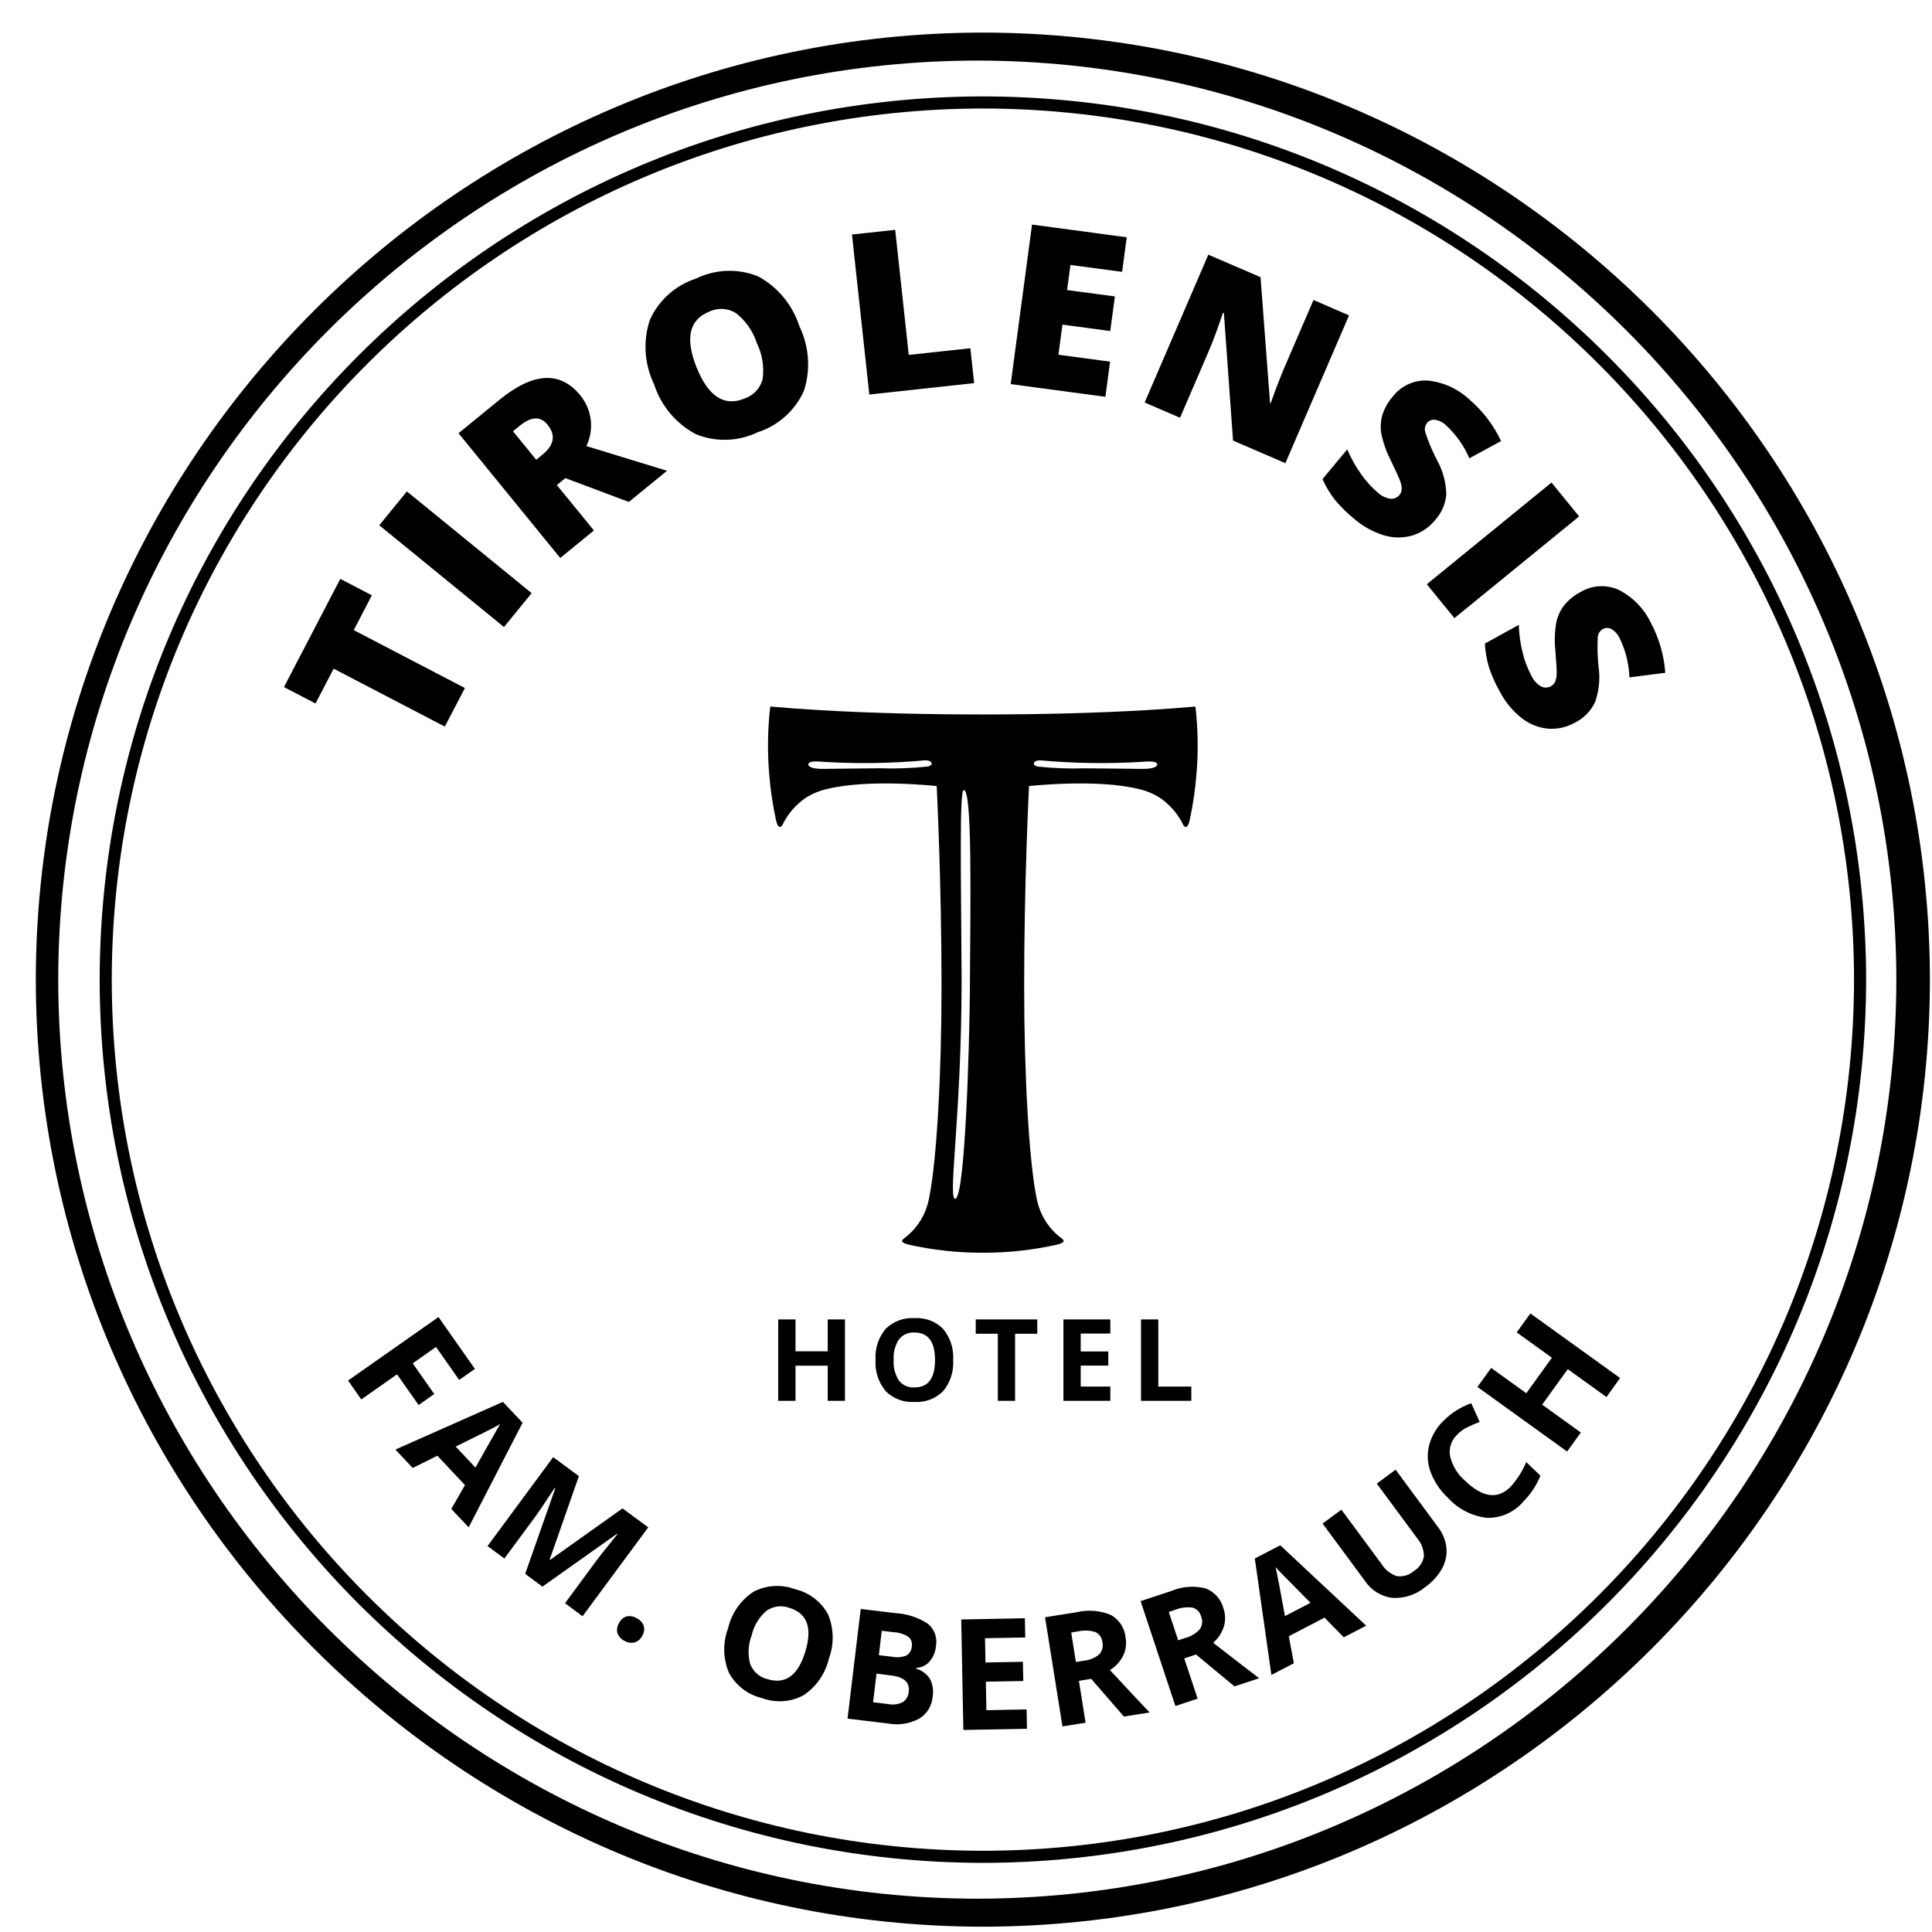
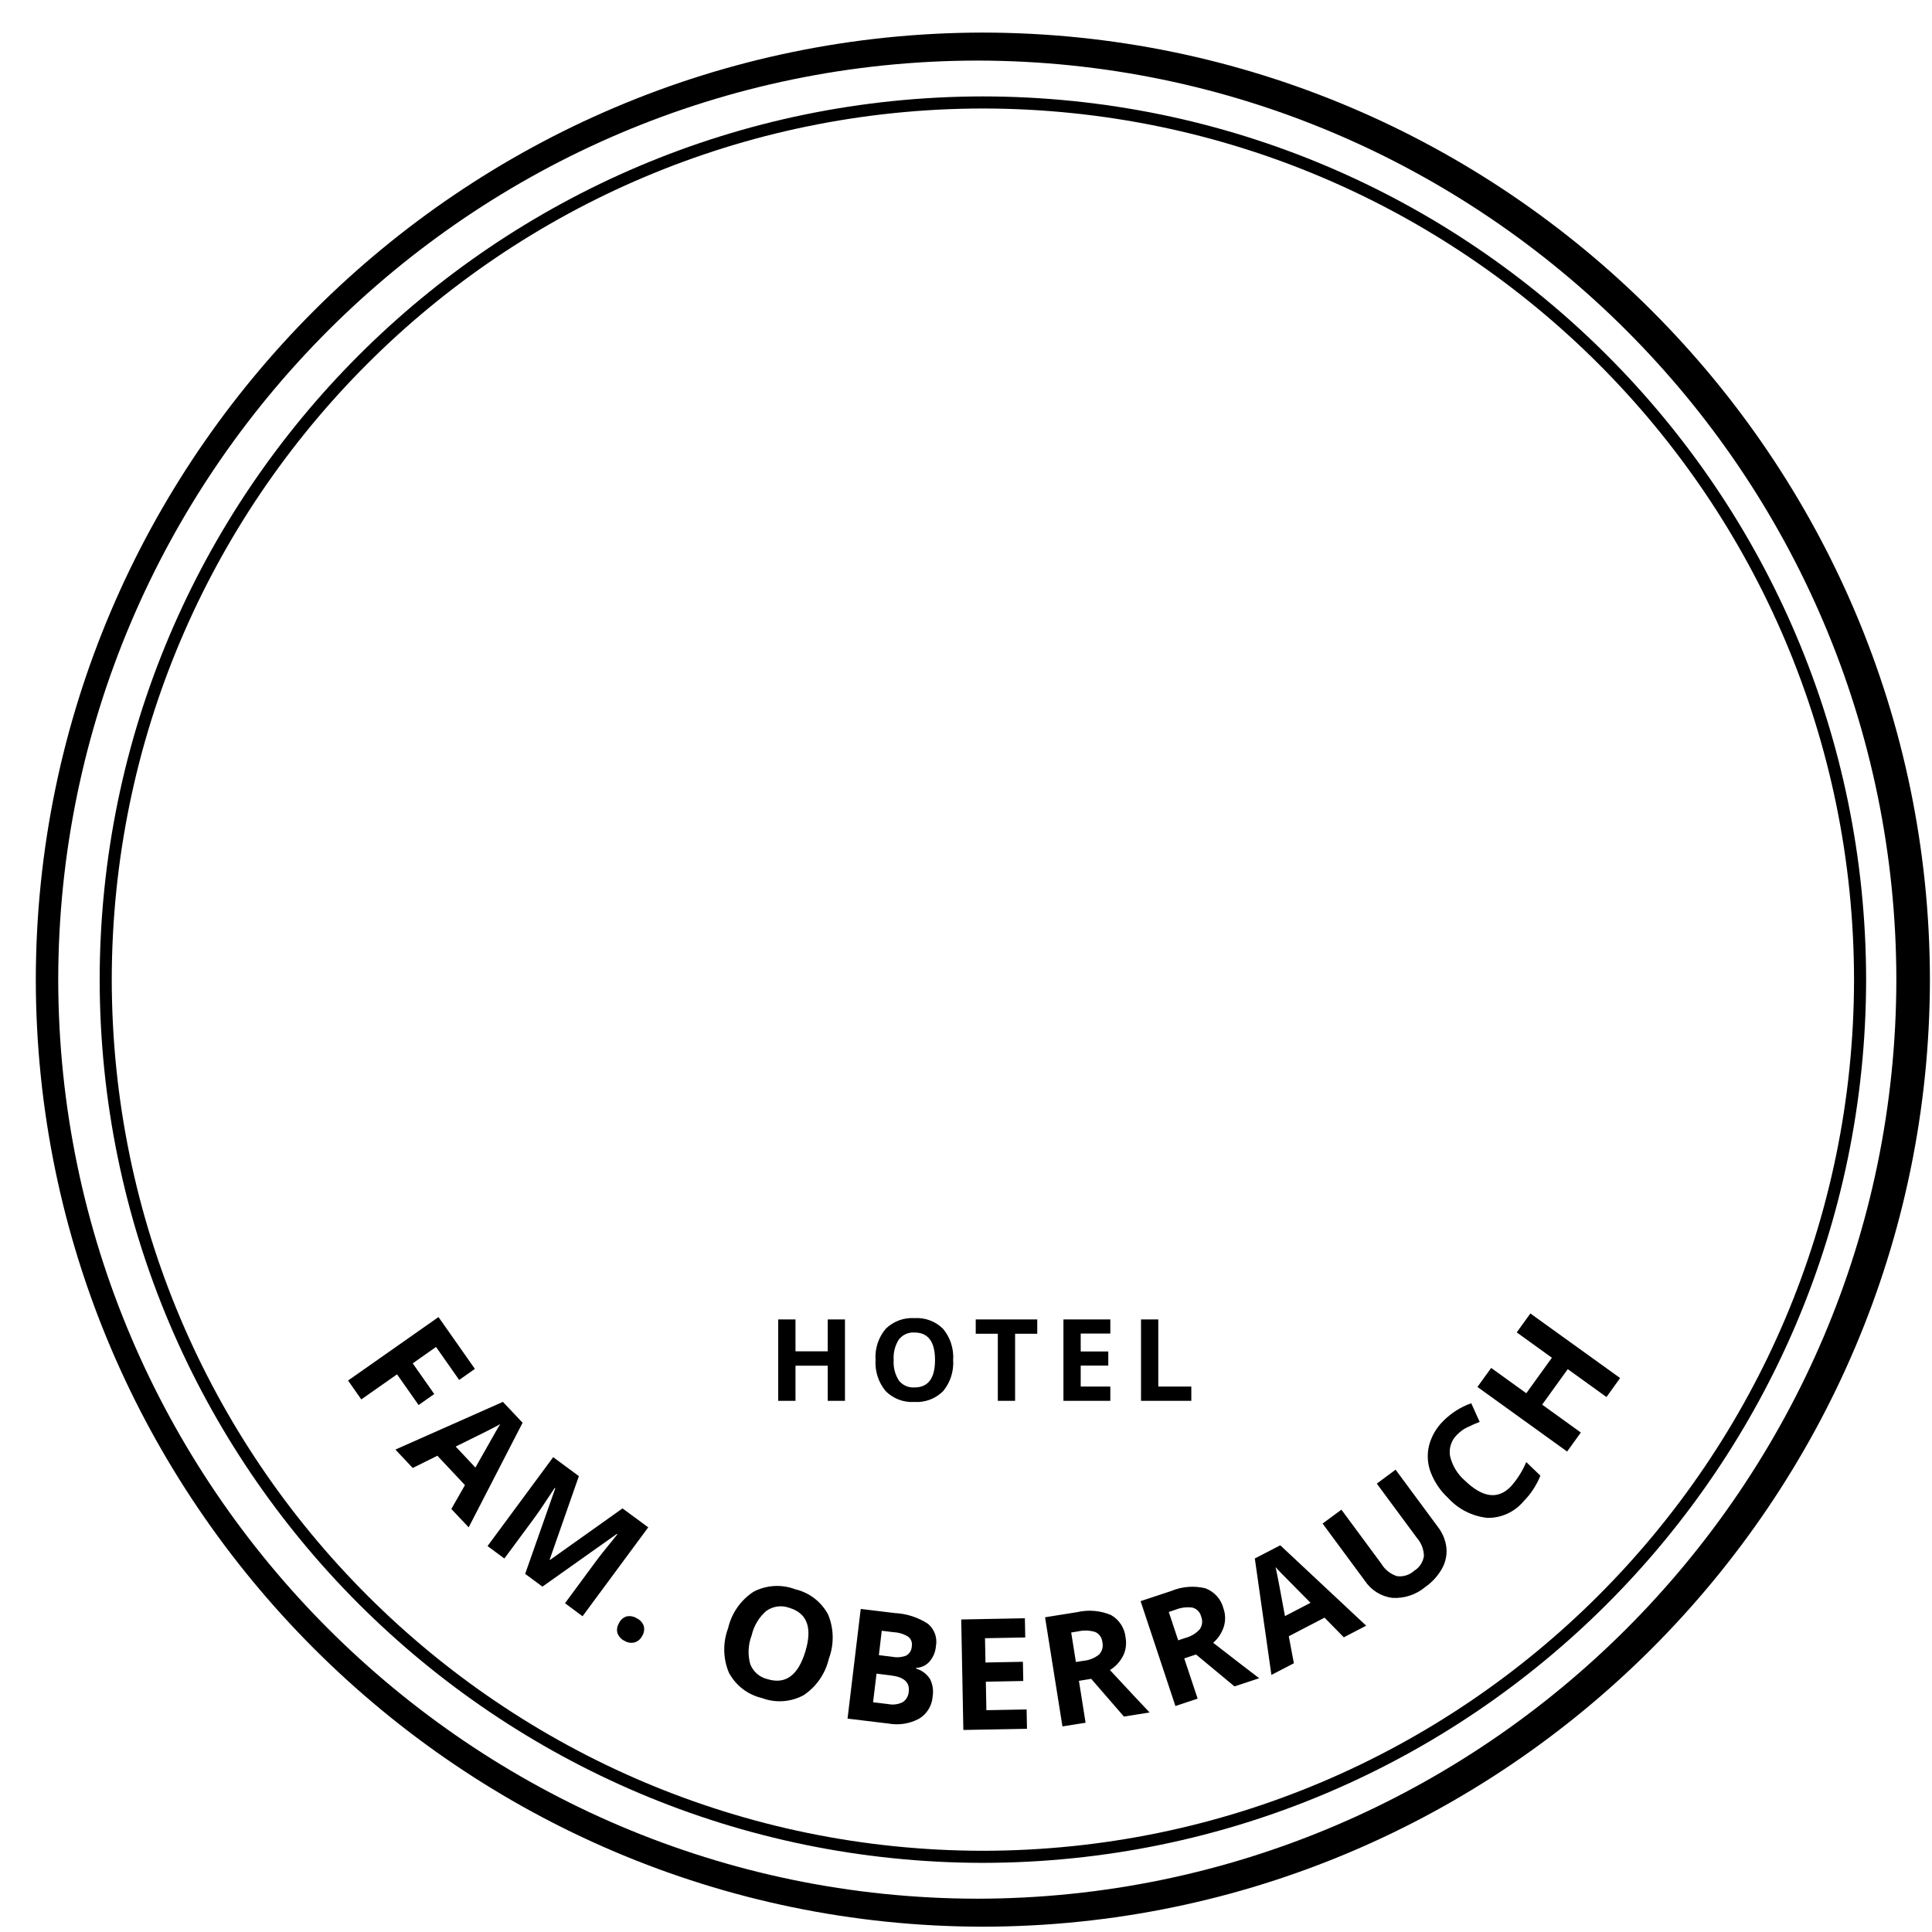
<svg xmlns="http://www.w3.org/2000/svg" width="51" height="51" viewBox="0 0 51 51" fill="none">
  <g clip-path="url(#clip0_178_628)">
    <path d="M25.946 49.175C13.075 49.16 2.646 38.73 2.631 25.86C2.645 12.989 13.075 2.559 25.946 2.545C38.817 2.559 49.246 12.989 49.261 25.86C49.246 38.73 38.816 49.16 25.946 49.175ZM25.946 2.864C13.252 2.879 2.964 13.166 2.95 25.86C2.964 38.555 13.252 48.842 25.946 48.856C38.64 48.842 48.927 38.554 48.942 25.86C48.927 13.166 38.64 2.879 25.946 2.864Z" fill="black" />
-     <path d="M31.56 18.651C31.14 18.688 30.692 18.721 30.22 18.748C28.941 18.822 27.487 18.86 25.946 18.86C24.406 18.86 22.953 18.822 21.673 18.748C21.201 18.721 20.754 18.689 20.333 18.651C20.265 19.235 20.255 19.825 20.303 20.411C20.335 20.822 20.395 21.231 20.481 21.634C20.481 21.634 20.519 21.819 20.575 21.827C20.605 21.83 20.634 21.815 20.648 21.788C20.79 21.488 21.012 21.231 21.29 21.047C21.458 20.944 21.643 20.869 21.836 20.827C22.954 20.552 24.723 20.75 24.723 20.75L24.727 20.756C24.736 20.952 24.854 23.341 24.854 26.042C24.854 28.402 24.725 30.609 24.536 31.573C24.513 31.715 24.473 31.854 24.418 31.988C24.3 32.267 24.11 32.509 23.867 32.689C23.867 32.689 23.803 32.733 23.814 32.77C23.826 32.807 23.925 32.84 23.977 32.853C24.623 32.999 25.283 33.071 25.945 33.069C26.607 33.071 27.267 32.999 27.913 32.853C27.964 32.84 28.063 32.809 28.075 32.77C28.088 32.731 28.023 32.689 28.023 32.689C27.779 32.509 27.589 32.267 27.472 31.988C27.416 31.854 27.377 31.715 27.353 31.573C27.165 30.609 27.035 28.401 27.035 26.042C27.035 23.34 27.154 20.952 27.163 20.756L27.166 20.75C27.166 20.75 28.935 20.552 30.053 20.827C30.246 20.869 30.431 20.944 30.599 21.047C30.877 21.231 31.099 21.488 31.241 21.788C31.255 21.815 31.284 21.831 31.314 21.828C31.37 21.82 31.408 21.635 31.408 21.635C31.495 21.232 31.554 20.823 31.586 20.412C31.634 19.826 31.624 19.236 31.556 18.652M24.494 20.234C24.071 20.279 23.646 20.295 23.222 20.28C22.635 20.284 21.868 20.297 21.715 20.297C21.387 20.297 21.328 20.214 21.337 20.172C21.353 20.103 21.468 20.087 21.742 20.111C22.629 20.165 23.519 20.152 24.405 20.072C24.602 20.057 24.666 20.195 24.494 20.234ZM25.602 26.176C25.592 27.547 25.48 31.507 25.227 31.642C24.998 31.742 25.384 29.508 25.384 25.862C25.368 22.972 25.325 20.881 25.439 20.858C25.669 20.813 25.617 23.804 25.602 26.177M30.17 20.297C30.017 20.297 29.251 20.285 28.663 20.281C28.238 20.296 27.814 20.28 27.391 20.235C27.219 20.195 27.283 20.057 27.48 20.073C28.366 20.152 29.256 20.165 30.143 20.111C30.417 20.088 30.532 20.104 30.548 20.173C30.557 20.215 30.498 20.297 30.17 20.297Z" fill="black" />
    <path d="M22.305 34.829H21.85V35.672H20.999V34.829H20.543V36.979H20.999V36.051H21.85V36.979H22.305V34.829ZM24.897 35.08C24.698 34.88 24.421 34.776 24.139 34.795C23.857 34.777 23.581 34.88 23.379 35.078C23.188 35.307 23.092 35.601 23.112 35.898C23.093 36.197 23.188 36.491 23.379 36.722C23.579 36.922 23.855 37.027 24.138 37.008C24.42 37.027 24.697 36.922 24.897 36.722C25.087 36.492 25.181 36.198 25.161 35.901C25.181 35.604 25.087 35.31 24.897 35.081M23.729 35.358C23.827 35.233 23.981 35.164 24.139 35.175C24.501 35.175 24.682 35.417 24.682 35.901C24.682 36.385 24.5 36.627 24.136 36.625C23.978 36.635 23.825 36.567 23.728 36.442C23.625 36.281 23.577 36.09 23.591 35.9C23.577 35.708 23.626 35.518 23.729 35.356M26.796 35.208H27.381V34.829H25.757V35.208H26.34V36.979H26.796L26.796 35.208ZM29.31 36.601H28.528V36.048H29.256V35.675H28.528V35.202H29.31V34.829H28.072V36.979H29.31L29.31 36.601ZM31.448 36.978V36.602H30.576V34.829H30.12V36.979L31.448 36.978Z" fill="black" />
-     <path d="M9.338 16.633L9.816 15.714L8.983 15.281L7.496 18.137L8.329 18.57L8.808 17.651L11.742 19.18L12.272 18.162L9.338 16.633ZM14.034 15.658L10.741 12.972L10.012 13.866L13.304 16.552L14.034 15.658ZM14.925 12.621L16.601 13.25L17.608 12.427L15.479 11.775C15.691 11.335 15.627 10.812 15.317 10.435C14.788 9.786 14.076 9.827 13.182 10.556L12.104 11.436L14.789 14.729L15.678 14.003L14.7 12.805L14.925 12.621ZM13.541 11.384L13.717 11.241C14.022 10.992 14.267 10.981 14.451 11.208C14.676 11.483 14.632 11.747 14.321 12L14.155 12.136L13.541 11.384ZM20.008 7.294C19.48 7.081 18.886 7.103 18.375 7.353C17.832 7.529 17.389 7.925 17.154 8.445C16.969 9.005 17.01 9.615 17.267 10.146C17.449 10.712 17.845 11.184 18.37 11.462C18.896 11.676 19.488 11.657 20 11.411C20.543 11.236 20.987 10.839 21.221 10.319C21.403 9.755 21.36 9.142 21.101 8.61C20.92 8.046 20.528 7.574 20.007 7.292M18.726 8.225C18.952 8.117 19.219 8.133 19.431 8.268C19.689 8.472 19.88 8.748 19.98 9.061C20.123 9.353 20.176 9.682 20.132 10.005C20.07 10.25 19.885 10.446 19.644 10.524C19.114 10.737 18.696 10.463 18.389 9.701C18.08 8.931 18.192 8.439 18.726 8.225ZM25.715 10.114L25.615 9.193L23.989 9.369L23.631 6.067L22.49 6.191L22.948 10.415L25.715 10.114ZM29.303 9.547L27.94 9.364L28.046 8.569L29.308 8.738L29.43 7.825L28.168 7.656L28.257 6.994L29.621 7.176L29.743 6.263L27.243 5.929L26.68 10.139L29.18 10.474L29.303 9.547ZM35.611 8.325L34.673 7.919L33.913 9.683C33.81 9.921 33.686 10.242 33.542 10.646L33.526 10.639L33.275 7.316L31.897 6.723L30.216 10.625L31.15 11.027L31.908 9.269C32.007 9.041 32.132 8.704 32.284 8.257L32.308 8.267L32.549 11.63L33.931 12.226L35.611 8.325ZM38.178 13.042C38.17 12.727 38.086 12.42 37.933 12.145C37.812 11.912 37.709 11.669 37.626 11.419C37.598 11.332 37.615 11.237 37.67 11.164C37.72 11.105 37.795 11.073 37.873 11.08C37.986 11.096 38.091 11.148 38.173 11.228C38.436 11.472 38.646 11.768 38.787 12.098L39.625 11.643C39.427 11.222 39.142 10.849 38.788 10.546C38.484 10.261 38.093 10.084 37.677 10.045C37.32 10.029 36.979 10.19 36.762 10.474C36.64 10.614 36.547 10.778 36.491 10.955C36.444 11.121 36.435 11.295 36.466 11.465C36.517 11.702 36.598 11.931 36.71 12.146C36.856 12.448 36.942 12.639 36.968 12.719C36.991 12.783 37.003 12.851 37.002 12.919C36.998 12.973 36.977 13.025 36.941 13.067C36.883 13.137 36.794 13.174 36.703 13.166C36.573 13.145 36.453 13.085 36.359 12.993C36.192 12.849 36.044 12.685 35.92 12.503C35.779 12.303 35.66 12.089 35.564 11.863L34.91 12.647C34.996 12.841 35.106 13.023 35.236 13.191C35.388 13.374 35.558 13.543 35.744 13.693C35.973 13.893 36.242 14.042 36.533 14.131C36.777 14.205 37.037 14.207 37.282 14.136C37.52 14.062 37.73 13.919 37.886 13.726C38.057 13.536 38.16 13.296 38.18 13.041M38.393 16.317L41.685 13.632L40.956 12.738L37.664 15.423L38.393 16.317ZM42.104 18.54C42.21 18.244 42.243 17.927 42.2 17.616C42.171 17.354 42.163 17.09 42.176 16.828C42.182 16.736 42.231 16.654 42.309 16.606C42.377 16.569 42.459 16.567 42.529 16.601C42.629 16.657 42.708 16.744 42.755 16.848C42.912 17.17 43 17.522 43.013 17.881L43.959 17.76C43.926 17.296 43.795 16.845 43.576 16.435C43.395 16.058 43.094 15.753 42.72 15.566C42.394 15.422 42.017 15.448 41.712 15.634C41.547 15.72 41.402 15.84 41.285 15.985C41.181 16.122 41.11 16.282 41.078 16.451C41.039 16.69 41.032 16.933 41.058 17.174C41.086 17.508 41.097 17.717 41.092 17.801C41.09 17.869 41.076 17.936 41.05 17.999C41.027 18.049 40.988 18.089 40.94 18.115C40.86 18.16 40.764 18.162 40.682 18.121C40.569 18.055 40.478 17.955 40.424 17.835C40.32 17.641 40.242 17.434 40.192 17.22C40.133 16.982 40.099 16.739 40.092 16.495L39.197 16.989C39.208 17.201 39.244 17.41 39.305 17.614C39.38 17.84 39.478 18.059 39.597 18.266C39.738 18.535 39.934 18.772 40.174 18.96C40.374 19.117 40.616 19.213 40.87 19.236C41.118 19.253 41.366 19.196 41.582 19.072C41.81 18.957 41.993 18.77 42.103 18.54" fill="black" />
    <path d="M10.481 36.279L11.05 37.089L11.463 36.799L10.895 35.989L11.51 35.556L12.121 36.427L12.536 36.135L11.575 34.767L9.188 36.443L9.537 36.941L10.481 36.279ZM12.372 40.318L13.795 37.557L13.276 37.006L10.438 38.265L10.895 38.751L11.546 38.428L12.274 39.203L11.914 39.833L12.372 40.318ZM12.029 38.186C12.661 37.877 13.053 37.679 13.207 37.593C13.18 37.634 13.144 37.691 13.101 37.766C13.058 37.84 12.874 38.165 12.55 38.74L12.029 38.186ZM14.319 41.883L16.282 40.492L16.296 40.502C16.065 40.788 15.923 40.965 15.87 41.032C15.817 41.099 15.771 41.159 15.733 41.212L14.915 42.321L15.378 42.665L17.112 40.318L16.433 39.818L14.52 41.178L14.51 41.17L15.281 38.966L14.603 38.465L12.87 40.812L13.314 41.141L14.121 40.049C14.213 39.924 14.387 39.666 14.643 39.277L14.658 39.287L13.863 41.546L14.319 41.883ZM16.301 43.114C16.334 43.203 16.401 43.275 16.487 43.315C16.567 43.364 16.663 43.378 16.754 43.355C16.842 43.327 16.914 43.264 16.954 43.181C17.003 43.102 17.017 43.006 16.992 42.916C16.959 42.828 16.893 42.757 16.808 42.718C16.727 42.667 16.63 42.65 16.537 42.67C16.448 42.7 16.376 42.766 16.338 42.851C16.289 42.93 16.275 43.026 16.3 43.115M21.861 42.621C21.681 42.283 21.363 42.039 20.99 41.952C20.63 41.816 20.23 41.84 19.89 42.019C19.552 42.24 19.312 42.584 19.221 42.978C19.078 43.357 19.084 43.777 19.24 44.152C19.42 44.491 19.738 44.736 20.112 44.824C20.471 44.959 20.872 44.933 21.21 44.751C21.547 44.528 21.786 44.184 21.878 43.791C22.021 43.413 22.015 42.995 21.861 42.621M20.235 42.52C20.412 42.396 20.638 42.368 20.84 42.444C21.31 42.587 21.449 42.972 21.258 43.6C21.066 44.228 20.735 44.47 20.263 44.326C20.053 44.278 19.882 44.129 19.804 43.928C19.735 43.678 19.749 43.412 19.842 43.169C19.9 42.916 20.038 42.687 20.236 42.517M22.373 45.367L23.457 45.498C23.731 45.547 24.013 45.502 24.259 45.371C24.467 45.247 24.602 45.029 24.619 44.788C24.646 44.63 24.623 44.468 24.552 44.325C24.467 44.19 24.335 44.091 24.182 44.047L24.184 44.028C24.317 44.023 24.443 43.965 24.532 43.867C24.633 43.752 24.694 43.608 24.706 43.455C24.749 43.235 24.668 43.008 24.496 42.864C24.235 42.694 23.933 42.596 23.622 42.581L22.721 42.472L22.373 45.367ZM23.276 43.048L23.599 43.087C23.733 43.094 23.863 43.135 23.976 43.206C24.052 43.266 24.088 43.364 24.069 43.459C24.066 43.559 24.012 43.651 23.926 43.702C23.808 43.748 23.68 43.76 23.555 43.735L23.2 43.692L23.276 43.048ZM23.517 44.227C23.861 44.268 24.018 44.409 23.989 44.649C23.984 44.763 23.926 44.867 23.832 44.932C23.713 44.992 23.578 45.01 23.447 44.984L23.047 44.935L23.138 44.18L23.517 44.227ZM27.1 45.125L26.038 45.145L26.024 44.393L27.012 44.374L27.002 43.867L26.014 43.886L26.002 43.245L27.064 43.225L27.054 42.718L25.374 42.75L25.43 45.667L27.11 45.635L27.1 45.125ZM28.277 43.094L28.462 43.064C28.611 43.03 28.767 43.036 28.913 43.081C29.02 43.13 29.092 43.233 29.1 43.351C29.128 43.467 29.095 43.591 29.011 43.677C28.893 43.771 28.749 43.828 28.599 43.841L28.401 43.873L28.277 43.094ZM28.805 44.317L29.669 45.313L30.347 45.205C30.185 45.037 29.836 44.663 29.3 44.085C29.448 43.995 29.567 43.865 29.646 43.711C29.719 43.565 29.742 43.398 29.714 43.237C29.693 42.985 29.549 42.759 29.329 42.633C29.044 42.513 28.728 42.487 28.427 42.558L27.587 42.692L28.046 45.573L28.657 45.476L28.481 44.37L28.805 44.317ZM30.853 42.552L31.031 42.492C31.173 42.435 31.327 42.416 31.479 42.437C31.592 42.467 31.68 42.558 31.707 42.672C31.753 42.783 31.74 42.909 31.671 43.008C31.57 43.12 31.437 43.2 31.291 43.237L31.101 43.3L30.853 42.552ZM31.572 43.674L32.588 44.517L33.24 44.301C33.053 44.161 32.648 43.849 32.025 43.365C32.156 43.252 32.253 43.105 32.306 42.94C32.354 42.783 32.351 42.616 32.297 42.461C32.235 42.215 32.056 42.016 31.819 41.927C31.518 41.854 31.201 41.879 30.916 41.999L30.109 42.266L31.028 45.035L31.615 44.84L31.261 43.778L31.572 43.674ZM36.064 42.914L33.796 40.792L33.124 41.14L33.562 44.214L34.155 43.906L34.021 43.193L34.965 42.702L35.473 43.221L36.064 42.914ZM33.92 42.661C33.794 41.97 33.712 41.538 33.672 41.367C33.703 41.404 33.749 41.454 33.809 41.515C33.869 41.576 34.131 41.841 34.595 42.31L33.92 42.661ZM36.344 39.164L37.403 40.597C37.519 40.73 37.585 40.9 37.588 41.076C37.564 41.238 37.469 41.381 37.329 41.466C37.205 41.578 37.039 41.629 36.874 41.606C36.706 41.551 36.563 41.439 36.471 41.288L35.41 39.852L34.913 40.218L36.03 41.73C36.194 41.977 36.456 42.141 36.75 42.18C37.067 42.2 37.38 42.097 37.624 41.893C37.806 41.765 37.958 41.598 38.067 41.405C38.16 41.238 38.2 41.046 38.182 40.856C38.159 40.659 38.083 40.471 37.962 40.314L36.84 38.796L36.344 39.164ZM38.734 37.678C38.84 37.624 38.949 37.577 39.06 37.535L38.837 37.042C38.557 37.141 38.304 37.303 38.095 37.514C37.914 37.693 37.785 37.918 37.722 38.164C37.666 38.399 37.682 38.646 37.769 38.871C37.868 39.127 38.025 39.357 38.227 39.544C38.496 39.839 38.863 40.025 39.26 40.068C39.626 40.075 39.977 39.916 40.214 39.636C40.407 39.441 40.56 39.209 40.663 38.954L40.289 38.595C40.191 38.831 40.053 39.048 39.883 39.239C39.545 39.589 39.141 39.539 38.673 39.087C38.476 38.919 38.339 38.693 38.279 38.441C38.24 38.232 38.311 38.017 38.466 37.87C38.543 37.791 38.633 37.725 38.732 37.676M40.398 34.672L40.038 35.172L40.966 35.841L40.29 36.778L39.363 36.11L39.001 36.612L41.368 38.317L41.73 37.815L40.709 37.079L41.385 36.142L42.407 36.878L42.767 36.377L40.398 34.672Z" fill="black" />
    <path d="M25.946 50.86H25.945C12.176 50.844 0.961 39.63 0.945 25.86C0.961 12.09 12.176 0.875 25.945 0.86C39.715 0.876 50.93 12.09 50.945 25.859C50.93 39.63 39.715 50.844 25.946 50.86ZM25.798 1.599C12.436 1.614 1.552 12.497 1.537 25.86C1.552 39.221 12.437 50.105 25.799 50.121C39.161 50.106 50.044 39.222 50.059 25.859C50.044 12.498 39.161 1.614 25.798 1.599Z" fill="black" />
  </g>
  <defs>
    <clipPath id="clip0_178_628">
      <rect width="50" height="50" fill="white" transform="translate(0.945 0.86)" />
    </clipPath>
  </defs>
</svg>